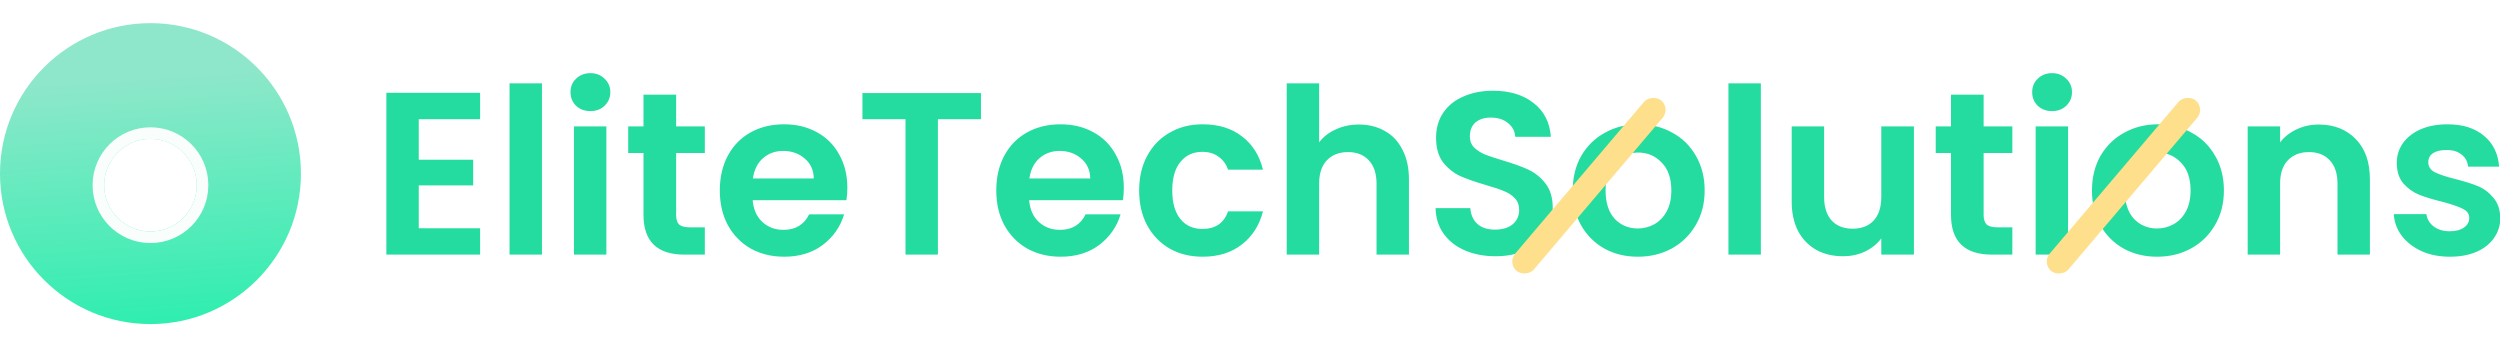
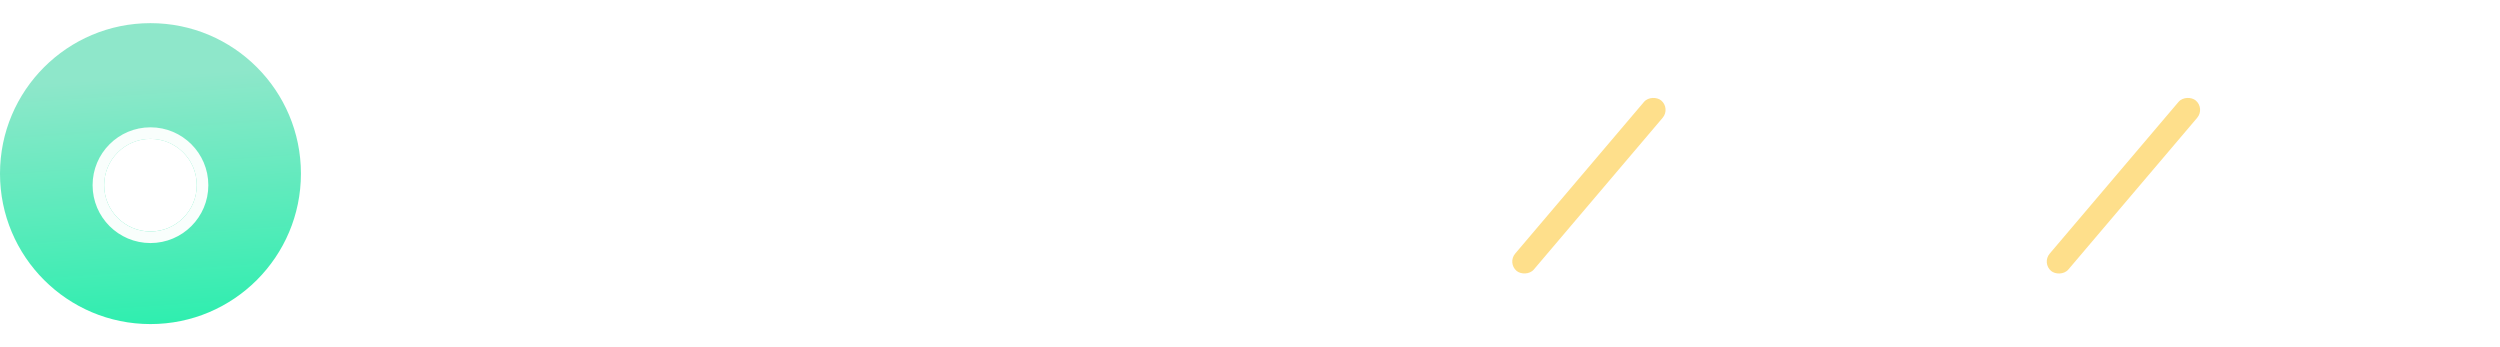
<svg xmlns="http://www.w3.org/2000/svg" width="216" height="30" viewBox="0 0 216 30" fill="none">
  <g clip-path="url(#clip0_6_13)">
    <circle cx="13" cy="15" r="13" fill="url(#paint0_linear_6_13)" />
-     <path d="M36.18 10.3V13.8H40.88V16.02H36.18V19.72H41.48V22H33.38V8.02H41.48V10.3H36.18ZM46.825 7.2V22H44.025V7.2H46.825ZM51.011 9.6C50.518 9.6 50.104 9.447 49.771 9.14C49.451 8.82 49.291 8.427 49.291 7.96C49.291 7.493 49.451 7.107 49.771 6.8C50.104 6.48 50.518 6.32 51.011 6.32C51.504 6.32 51.911 6.48 52.231 6.8C52.564 7.107 52.731 7.493 52.731 7.96C52.731 8.427 52.564 8.82 52.231 9.14C51.911 9.447 51.504 9.6 51.011 9.6ZM52.391 10.92V22H49.591V10.92H52.391ZM58.417 13.22V18.58C58.417 18.953 58.504 19.227 58.677 19.4C58.864 19.56 59.171 19.64 59.597 19.64H60.897V22H59.137C56.777 22 55.597 20.853 55.597 18.56V13.22H54.277V10.92H55.597V8.18H58.417V10.92H60.897V13.22H58.417ZM73.211 16.22C73.211 16.62 73.185 16.98 73.131 17.3H65.031C65.098 18.1 65.378 18.727 65.871 19.18C66.365 19.633 66.971 19.86 67.691 19.86C68.731 19.86 69.471 19.413 69.911 18.52H72.931C72.611 19.587 71.998 20.467 71.091 21.16C70.185 21.84 69.071 22.18 67.751 22.18C66.685 22.18 65.725 21.947 64.871 21.48C64.031 21 63.371 20.327 62.891 19.46C62.425 18.593 62.191 17.593 62.191 16.46C62.191 15.313 62.425 14.307 62.891 13.44C63.358 12.573 64.011 11.907 64.851 11.44C65.691 10.973 66.658 10.74 67.751 10.74C68.805 10.74 69.745 10.967 70.571 11.42C71.411 11.873 72.058 12.52 72.511 13.36C72.978 14.187 73.211 15.14 73.211 16.22ZM70.311 15.42C70.298 14.7 70.038 14.127 69.531 13.7C69.025 13.26 68.405 13.04 67.671 13.04C66.978 13.04 66.391 13.253 65.911 13.68C65.445 14.093 65.158 14.673 65.051 15.42H70.311ZM84.755 8.04V10.3H81.035V22H78.235V10.3H74.515V8.04H84.755ZM97.098 16.22C97.098 16.62 97.071 16.98 97.018 17.3H88.918C88.985 18.1 89.265 18.727 89.758 19.18C90.251 19.633 90.858 19.86 91.578 19.86C92.618 19.86 93.358 19.413 93.798 18.52H96.818C96.498 19.587 95.885 20.467 94.978 21.16C94.071 21.84 92.958 22.18 91.638 22.18C90.571 22.18 89.611 21.947 88.758 21.48C87.918 21 87.258 20.327 86.778 19.46C86.311 18.593 86.078 17.593 86.078 16.46C86.078 15.313 86.311 14.307 86.778 13.44C87.245 12.573 87.898 11.907 88.738 11.44C89.578 10.973 90.545 10.74 91.638 10.74C92.691 10.74 93.631 10.967 94.458 11.42C95.298 11.873 95.945 12.52 96.398 13.36C96.865 14.187 97.098 15.14 97.098 16.22ZM94.198 15.42C94.185 14.7 93.925 14.127 93.418 13.7C92.911 13.26 92.291 13.04 91.558 13.04C90.865 13.04 90.278 13.253 89.798 13.68C89.331 14.093 89.045 14.673 88.938 15.42H94.198ZM98.422 16.46C98.422 15.313 98.655 14.313 99.122 13.46C99.588 12.593 100.235 11.927 101.062 11.46C101.888 10.98 102.835 10.74 103.902 10.74C105.275 10.74 106.408 11.087 107.302 11.78C108.208 12.46 108.815 13.42 109.122 14.66H106.102C105.942 14.18 105.668 13.807 105.282 13.54C104.908 13.26 104.442 13.12 103.882 13.12C103.082 13.12 102.448 13.413 101.982 14C101.515 14.573 101.282 15.393 101.282 16.46C101.282 17.513 101.515 18.333 101.982 18.92C102.448 19.493 103.082 19.78 103.882 19.78C105.015 19.78 105.755 19.273 106.102 18.26H109.122C108.815 19.46 108.208 20.413 107.302 21.12C106.395 21.827 105.262 22.18 103.902 22.18C102.835 22.18 101.888 21.947 101.062 21.48C100.235 21 99.588 20.333 99.122 19.48C98.655 18.613 98.422 17.607 98.422 16.46ZM117.413 10.76C118.253 10.76 119 10.947 119.653 11.32C120.306 11.68 120.813 12.22 121.173 12.94C121.546 13.647 121.733 14.5 121.733 15.5V22H118.933V15.88C118.933 15 118.713 14.327 118.273 13.86C117.833 13.38 117.233 13.14 116.473 13.14C115.7 13.14 115.086 13.38 114.633 13.86C114.193 14.327 113.973 15 113.973 15.88V22H111.173V7.2H113.973V12.3C114.333 11.82 114.813 11.447 115.413 11.18C116.013 10.9 116.68 10.76 117.413 10.76ZM129.216 22.14C128.242 22.14 127.362 21.973 126.576 21.64C125.802 21.307 125.189 20.827 124.736 20.2C124.282 19.573 124.049 18.833 124.036 17.98H127.036C127.076 18.553 127.276 19.007 127.636 19.34C128.009 19.673 128.516 19.84 129.156 19.84C129.809 19.84 130.322 19.687 130.696 19.38C131.069 19.06 131.256 18.647 131.256 18.14C131.256 17.727 131.129 17.387 130.876 17.12C130.622 16.853 130.302 16.647 129.916 16.5C129.542 16.34 129.022 16.167 128.356 15.98C127.449 15.713 126.709 15.453 126.136 15.2C125.576 14.933 125.089 14.54 124.676 14.02C124.276 13.487 124.076 12.78 124.076 11.9C124.076 11.073 124.282 10.353 124.696 9.74C125.109 9.127 125.689 8.66 126.436 8.34C127.182 8.007 128.036 7.84 128.996 7.84C130.436 7.84 131.602 8.193 132.496 8.9C133.402 9.593 133.902 10.567 133.996 11.82H130.916C130.889 11.34 130.682 10.947 130.296 10.64C129.922 10.32 129.422 10.16 128.796 10.16C128.249 10.16 127.809 10.3 127.476 10.58C127.156 10.86 126.996 11.267 126.996 11.8C126.996 12.173 127.116 12.487 127.356 12.74C127.609 12.98 127.916 13.18 128.276 13.34C128.649 13.487 129.169 13.66 129.836 13.86C130.742 14.127 131.482 14.393 132.056 14.66C132.629 14.927 133.122 15.327 133.536 15.86C133.949 16.393 134.156 17.093 134.156 17.96C134.156 18.707 133.962 19.4 133.576 20.04C133.189 20.68 132.622 21.193 131.876 21.58C131.129 21.953 130.242 22.14 129.216 22.14ZM141.503 22.18C140.436 22.18 139.476 21.947 138.623 21.48C137.77 21 137.096 20.327 136.603 19.46C136.123 18.593 135.883 17.593 135.883 16.46C135.883 15.327 136.13 14.327 136.623 13.46C137.13 12.593 137.816 11.927 138.683 11.46C139.55 10.98 140.516 10.74 141.583 10.74C142.65 10.74 143.616 10.98 144.483 11.46C145.35 11.927 146.03 12.593 146.523 13.46C147.03 14.327 147.283 15.327 147.283 16.46C147.283 17.593 147.023 18.593 146.503 19.46C145.996 20.327 145.303 21 144.423 21.48C143.556 21.947 142.583 22.18 141.503 22.18ZM141.503 19.74C142.01 19.74 142.483 19.62 142.923 19.38C143.376 19.127 143.736 18.753 144.003 18.26C144.27 17.767 144.403 17.167 144.403 16.46C144.403 15.407 144.123 14.6 143.563 14.04C143.016 13.467 142.343 13.18 141.543 13.18C140.743 13.18 140.07 13.467 139.523 14.04C138.99 14.6 138.723 15.407 138.723 16.46C138.723 17.513 138.983 18.327 139.503 18.9C140.036 19.46 140.703 19.74 141.503 19.74ZM152.137 7.2V22H149.337V7.2H152.137ZM165.363 10.92V22H162.543V20.6C162.183 21.08 161.71 21.46 161.123 21.74C160.55 22.007 159.923 22.14 159.243 22.14C158.377 22.14 157.61 21.96 156.943 21.6C156.277 21.227 155.75 20.687 155.363 19.98C154.99 19.26 154.803 18.407 154.803 17.42V10.92H157.603V17.02C157.603 17.9 157.823 18.58 158.263 19.06C158.703 19.527 159.303 19.76 160.063 19.76C160.837 19.76 161.443 19.527 161.883 19.06C162.323 18.58 162.543 17.9 162.543 17.02V10.92H165.363ZM171.386 13.22V18.58C171.386 18.953 171.473 19.227 171.646 19.4C171.833 19.56 172.139 19.64 172.566 19.64H173.866V22H172.106C169.746 22 168.566 20.853 168.566 18.56V13.22H167.246V10.92H168.566V8.18H171.386V10.92H173.866V13.22H171.386ZM177.3 9.6C176.807 9.6 176.393 9.447 176.06 9.14C175.74 8.82 175.58 8.427 175.58 7.96C175.58 7.493 175.74 7.107 176.06 6.8C176.393 6.48 176.807 6.32 177.3 6.32C177.793 6.32 178.2 6.48 178.52 6.8C178.853 7.107 179.02 7.493 179.02 7.96C179.02 8.427 178.853 8.82 178.52 9.14C178.2 9.447 177.793 9.6 177.3 9.6ZM178.68 10.92V22H175.88V10.92H178.68ZM186.366 22.18C185.3 22.18 184.34 21.947 183.486 21.48C182.633 21 181.96 20.327 181.466 19.46C180.986 18.593 180.746 17.593 180.746 16.46C180.746 15.327 180.993 14.327 181.486 13.46C181.993 12.593 182.68 11.927 183.546 11.46C184.413 10.98 185.38 10.74 186.446 10.74C187.513 10.74 188.48 10.98 189.346 11.46C190.213 11.927 190.893 12.593 191.386 13.46C191.893 14.327 192.146 15.327 192.146 16.46C192.146 17.593 191.886 18.593 191.366 19.46C190.86 20.327 190.166 21 189.286 21.48C188.42 21.947 187.446 22.18 186.366 22.18ZM186.366 19.74C186.873 19.74 187.346 19.62 187.786 19.38C188.24 19.127 188.6 18.753 188.866 18.26C189.133 17.767 189.266 17.167 189.266 16.46C189.266 15.407 188.986 14.6 188.426 14.04C187.88 13.467 187.206 13.18 186.406 13.18C185.606 13.18 184.933 13.467 184.386 14.04C183.853 14.6 183.586 15.407 183.586 16.46C183.586 17.513 183.846 18.327 184.366 18.9C184.9 19.46 185.566 19.74 186.366 19.74ZM200.34 10.76C201.66 10.76 202.727 11.18 203.54 12.02C204.354 12.847 204.76 14.007 204.76 15.5V22H201.96V15.88C201.96 15 201.74 14.327 201.3 13.86C200.86 13.38 200.26 13.14 199.5 13.14C198.727 13.14 198.114 13.38 197.66 13.86C197.22 14.327 197 15 197 15.88V22H194.2V10.92H197V12.3C197.374 11.82 197.847 11.447 198.42 11.18C199.007 10.9 199.647 10.76 200.34 10.76ZM211.663 22.18C210.756 22.18 209.943 22.02 209.223 21.7C208.503 21.367 207.93 20.92 207.503 20.36C207.09 19.8 206.863 19.18 206.823 18.5H209.643C209.696 18.927 209.903 19.28 210.263 19.56C210.636 19.84 211.096 19.98 211.643 19.98C212.176 19.98 212.59 19.873 212.883 19.66C213.19 19.447 213.343 19.173 213.343 18.84C213.343 18.48 213.156 18.213 212.783 18.04C212.423 17.853 211.843 17.653 211.043 17.44C210.216 17.24 209.536 17.033 209.003 16.82C208.483 16.607 208.03 16.28 207.643 15.84C207.27 15.4 207.083 14.807 207.083 14.06C207.083 13.447 207.256 12.887 207.603 12.38C207.963 11.873 208.47 11.473 209.123 11.18C209.79 10.887 210.57 10.74 211.463 10.74C212.783 10.74 213.836 11.073 214.623 11.74C215.41 12.393 215.843 13.28 215.923 14.4H213.243C213.203 13.96 213.016 13.613 212.683 13.36C212.363 13.093 211.93 12.96 211.383 12.96C210.876 12.96 210.483 13.053 210.203 13.24C209.936 13.427 209.803 13.687 209.803 14.02C209.803 14.393 209.99 14.68 210.363 14.88C210.736 15.067 211.316 15.26 212.103 15.46C212.903 15.66 213.563 15.867 214.083 16.08C214.603 16.293 215.05 16.627 215.423 17.08C215.81 17.52 216.01 18.107 216.023 18.84C216.023 19.48 215.843 20.053 215.483 20.56C215.136 21.067 214.63 21.467 213.963 21.76C213.31 22.04 212.543 22.18 211.663 22.18Z" fill="#24DC9F" />
    <g filter="url(#filter0_d_6_13)">
      <circle cx="13" cy="15" r="4" fill="white" />
      <circle cx="13" cy="15" r="4.5" stroke="#F9FEFC" />
    </g>
    <g filter="url(#filter1_d_6_13)">
      <rect x="180.407" y="21.722" width="19.314" height="2.117" rx="1.058" transform="rotate(-49.664 180.407 21.722)" fill="#FEDF8B" />
    </g>
    <g filter="url(#filter2_d_6_13)">
      <rect x="134.226" y="21.719" width="19.31" height="2.117" rx="1.058" transform="rotate(-49.664 134.226 21.719)" fill="#FEDF8B" />
    </g>
  </g>
  <defs>
    <filter id="filter0_d_6_13" x="7" y="10" width="12" height="12" filterUnits="userSpaceOnUse" color-interpolation-filters="sRGB">
      <feFlood flood-opacity="0" result="BackgroundImageFix" />
      <feColorMatrix in="SourceAlpha" type="matrix" values="0 0 0 0 0 0 0 0 0 0 0 0 0 0 0 0 0 0 127 0" result="hardAlpha" />
      <feOffset dy="1" />
      <feGaussianBlur stdDeviation="0.5" />
      <feComposite in2="hardAlpha" operator="out" />
      <feColorMatrix type="matrix" values="0 0 0 0 0.021 0 0 0 0 0.121 0 0 0 0 0.089 0 0 0 0.2 0" />
      <feBlend mode="normal" in2="BackgroundImageFix" result="effect1_dropShadow_6_13" />
      <feBlend mode="normal" in="SourceGraphic" in2="effect1_dropShadow_6_13" result="shape" />
    </filter>
    <filter id="filter1_d_6_13" x="96.84" y="-71.566" width="173.248" height="175.225" filterUnits="userSpaceOnUse" color-interpolation-filters="sRGB">
      <feFlood flood-opacity="0" result="BackgroundImageFix" />
      <feColorMatrix in="SourceAlpha" type="matrix" values="0 0 0 0 0 0 0 0 0 0 0 0 0 0 0 0 0 0 127 0" result="hardAlpha" />
      <feOffset dx="-4" dy="1" />
      <feGaussianBlur stdDeviation="40" />
      <feComposite in2="hardAlpha" operator="out" />
      <feColorMatrix type="matrix" values="0 0 0 0 0.965 0 0 0 0 0.847 0 0 0 0 0.529 0 0 0 0.7 0" />
      <feBlend mode="normal" in2="BackgroundImageFix" result="effect1_dropShadow_6_13" />
      <feBlend mode="normal" in="SourceGraphic" in2="effect1_dropShadow_6_13" result="shape" />
    </filter>
    <filter id="filter2_d_6_13" x="50.659" y="-71.566" width="173.245" height="175.222" filterUnits="userSpaceOnUse" color-interpolation-filters="sRGB">
      <feFlood flood-opacity="0" result="BackgroundImageFix" />
      <feColorMatrix in="SourceAlpha" type="matrix" values="0 0 0 0 0 0 0 0 0 0 0 0 0 0 0 0 0 0 127 0" result="hardAlpha" />
      <feOffset dx="-4" dy="1" />
      <feGaussianBlur stdDeviation="40" />
      <feComposite in2="hardAlpha" operator="out" />
      <feColorMatrix type="matrix" values="0 0 0 0 0.965 0 0 0 0 0.847 0 0 0 0 0.529 0 0 0 0.7 0" />
      <feBlend mode="normal" in2="BackgroundImageFix" result="effect1_dropShadow_6_13" />
      <feBlend mode="normal" in="SourceGraphic" in2="effect1_dropShadow_6_13" result="shape" />
    </filter>
    <linearGradient id="paint0_linear_6_13" x1="11.566" y1="6.684" x2="13" y2="28" gradientUnits="userSpaceOnUse">
      <stop stop-color="#8EE7CA" />
      <stop offset="1" stop-color="#2FEEAF" />
    </linearGradient>
    <clipPath id="clip0_6_13">
      <rect width="216" height="30" fill="white" />
    </clipPath>
  </defs>
</svg>